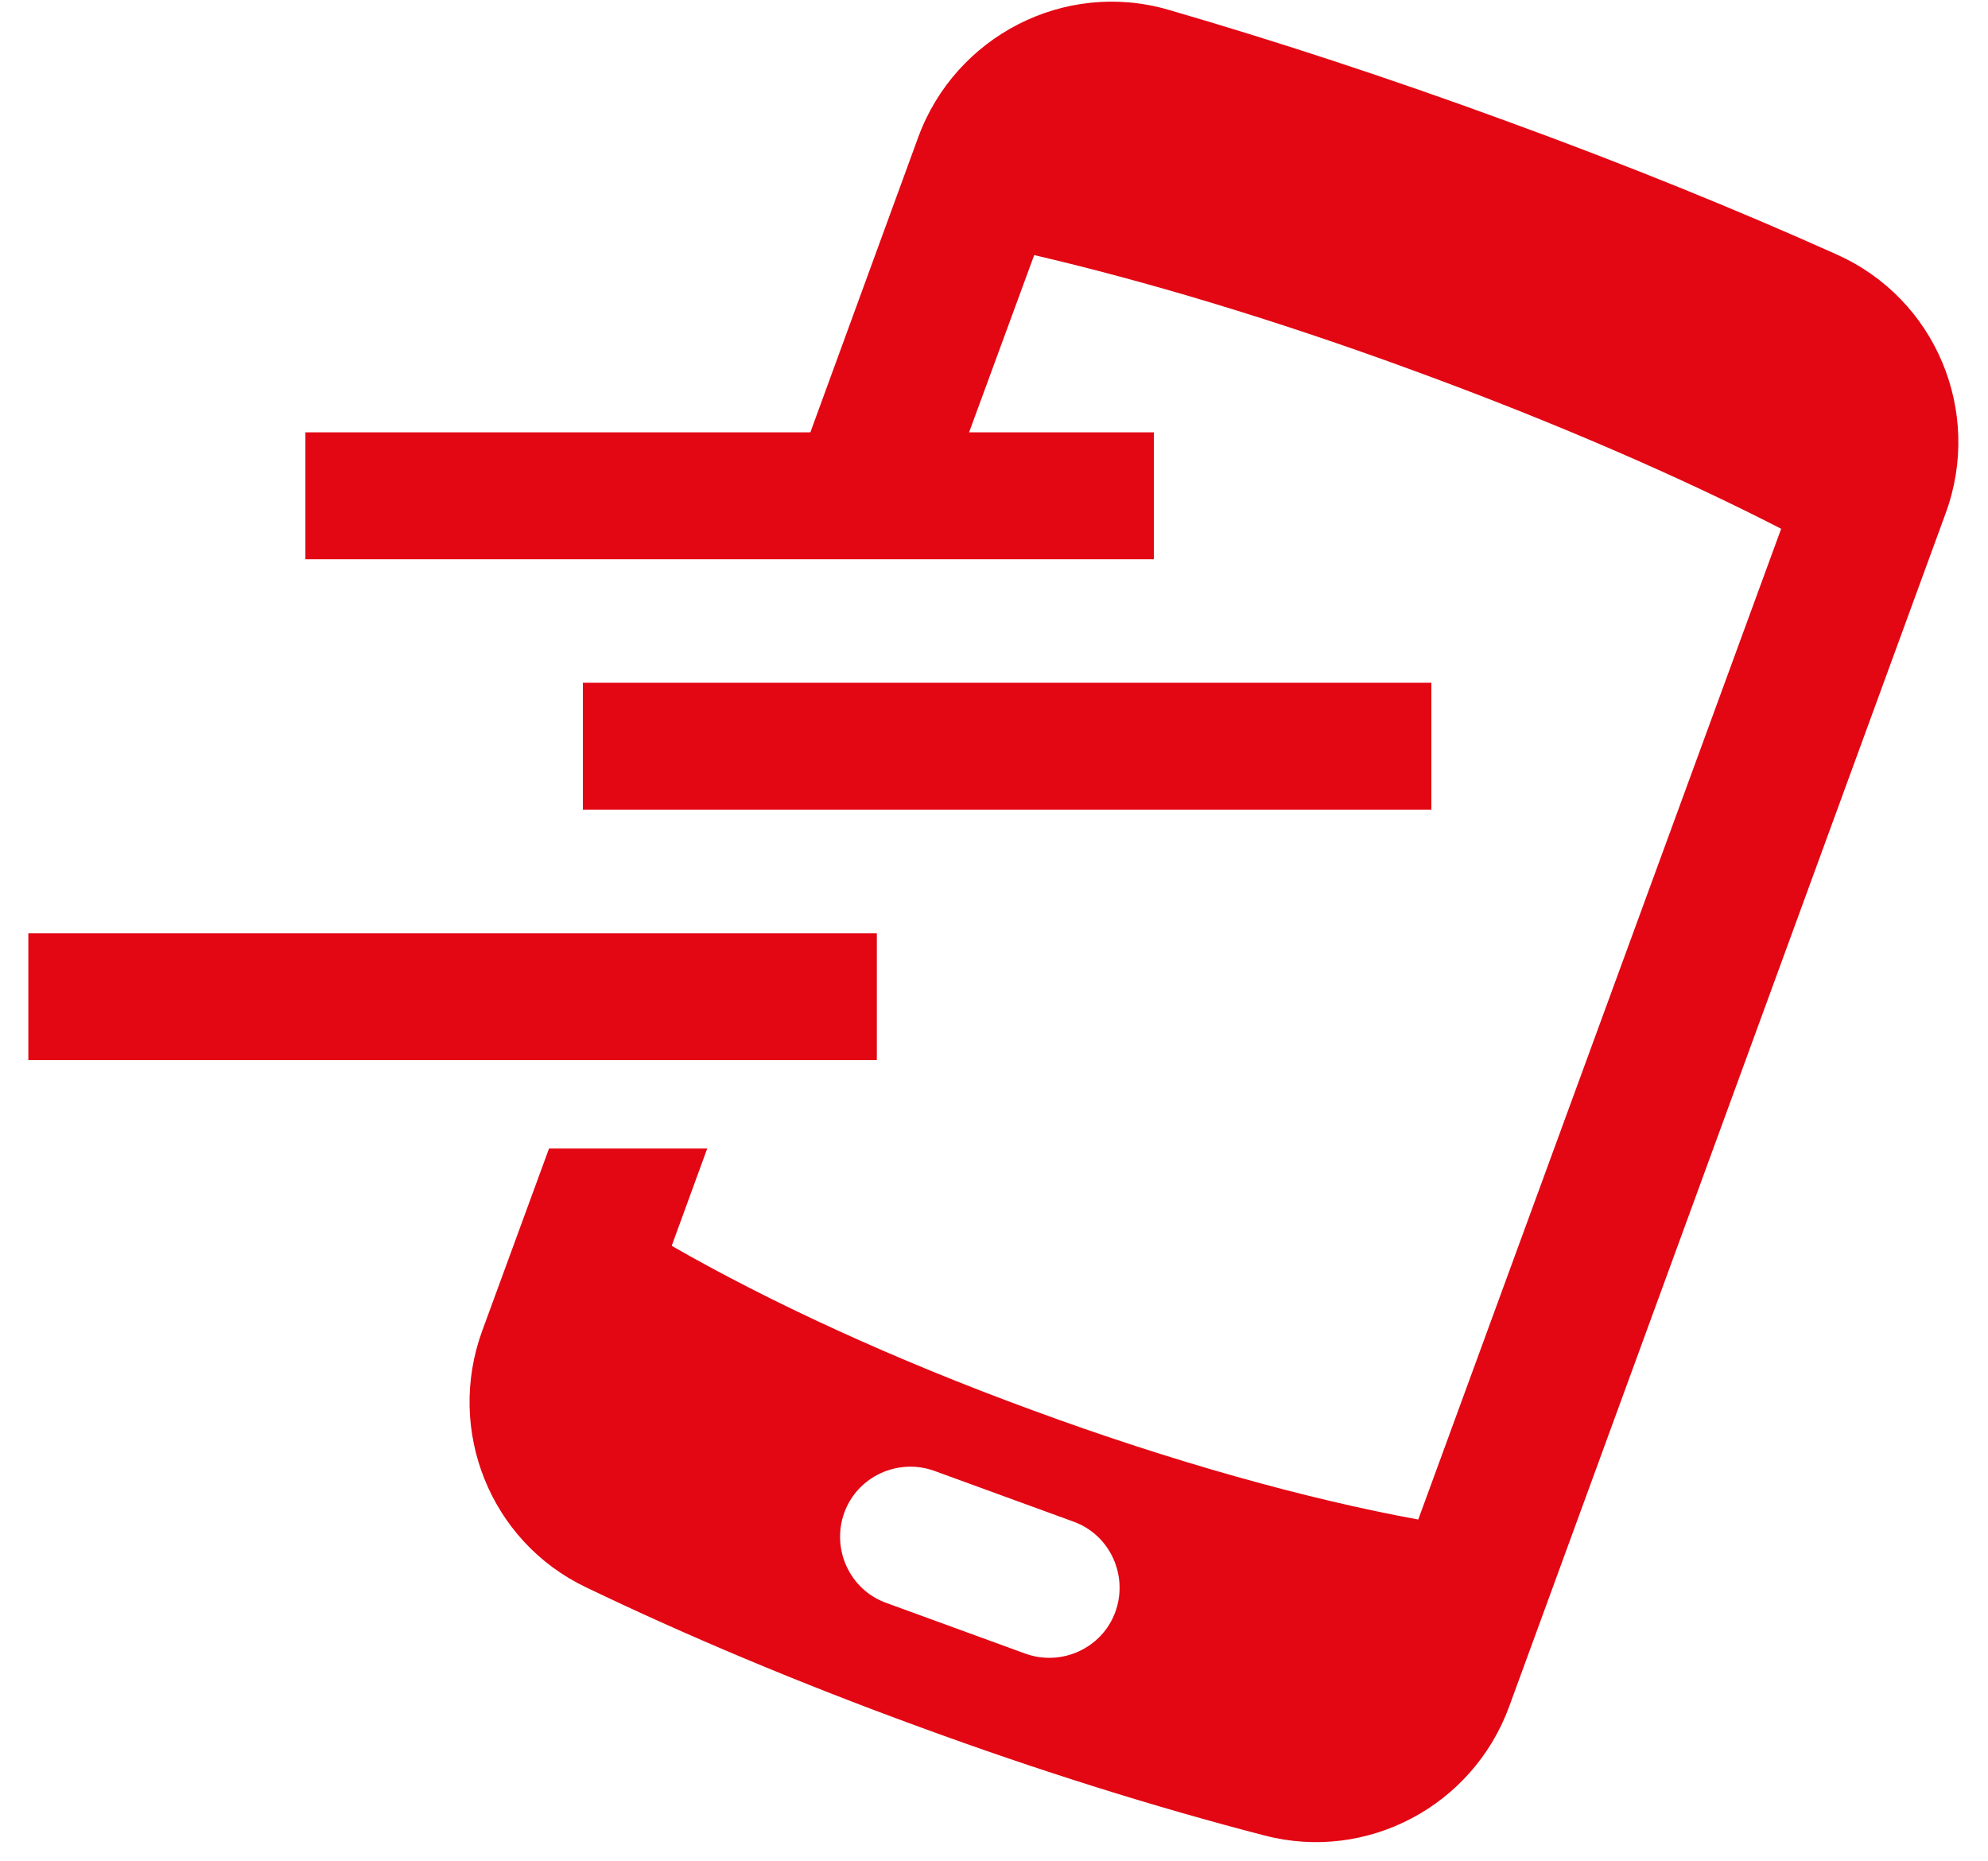
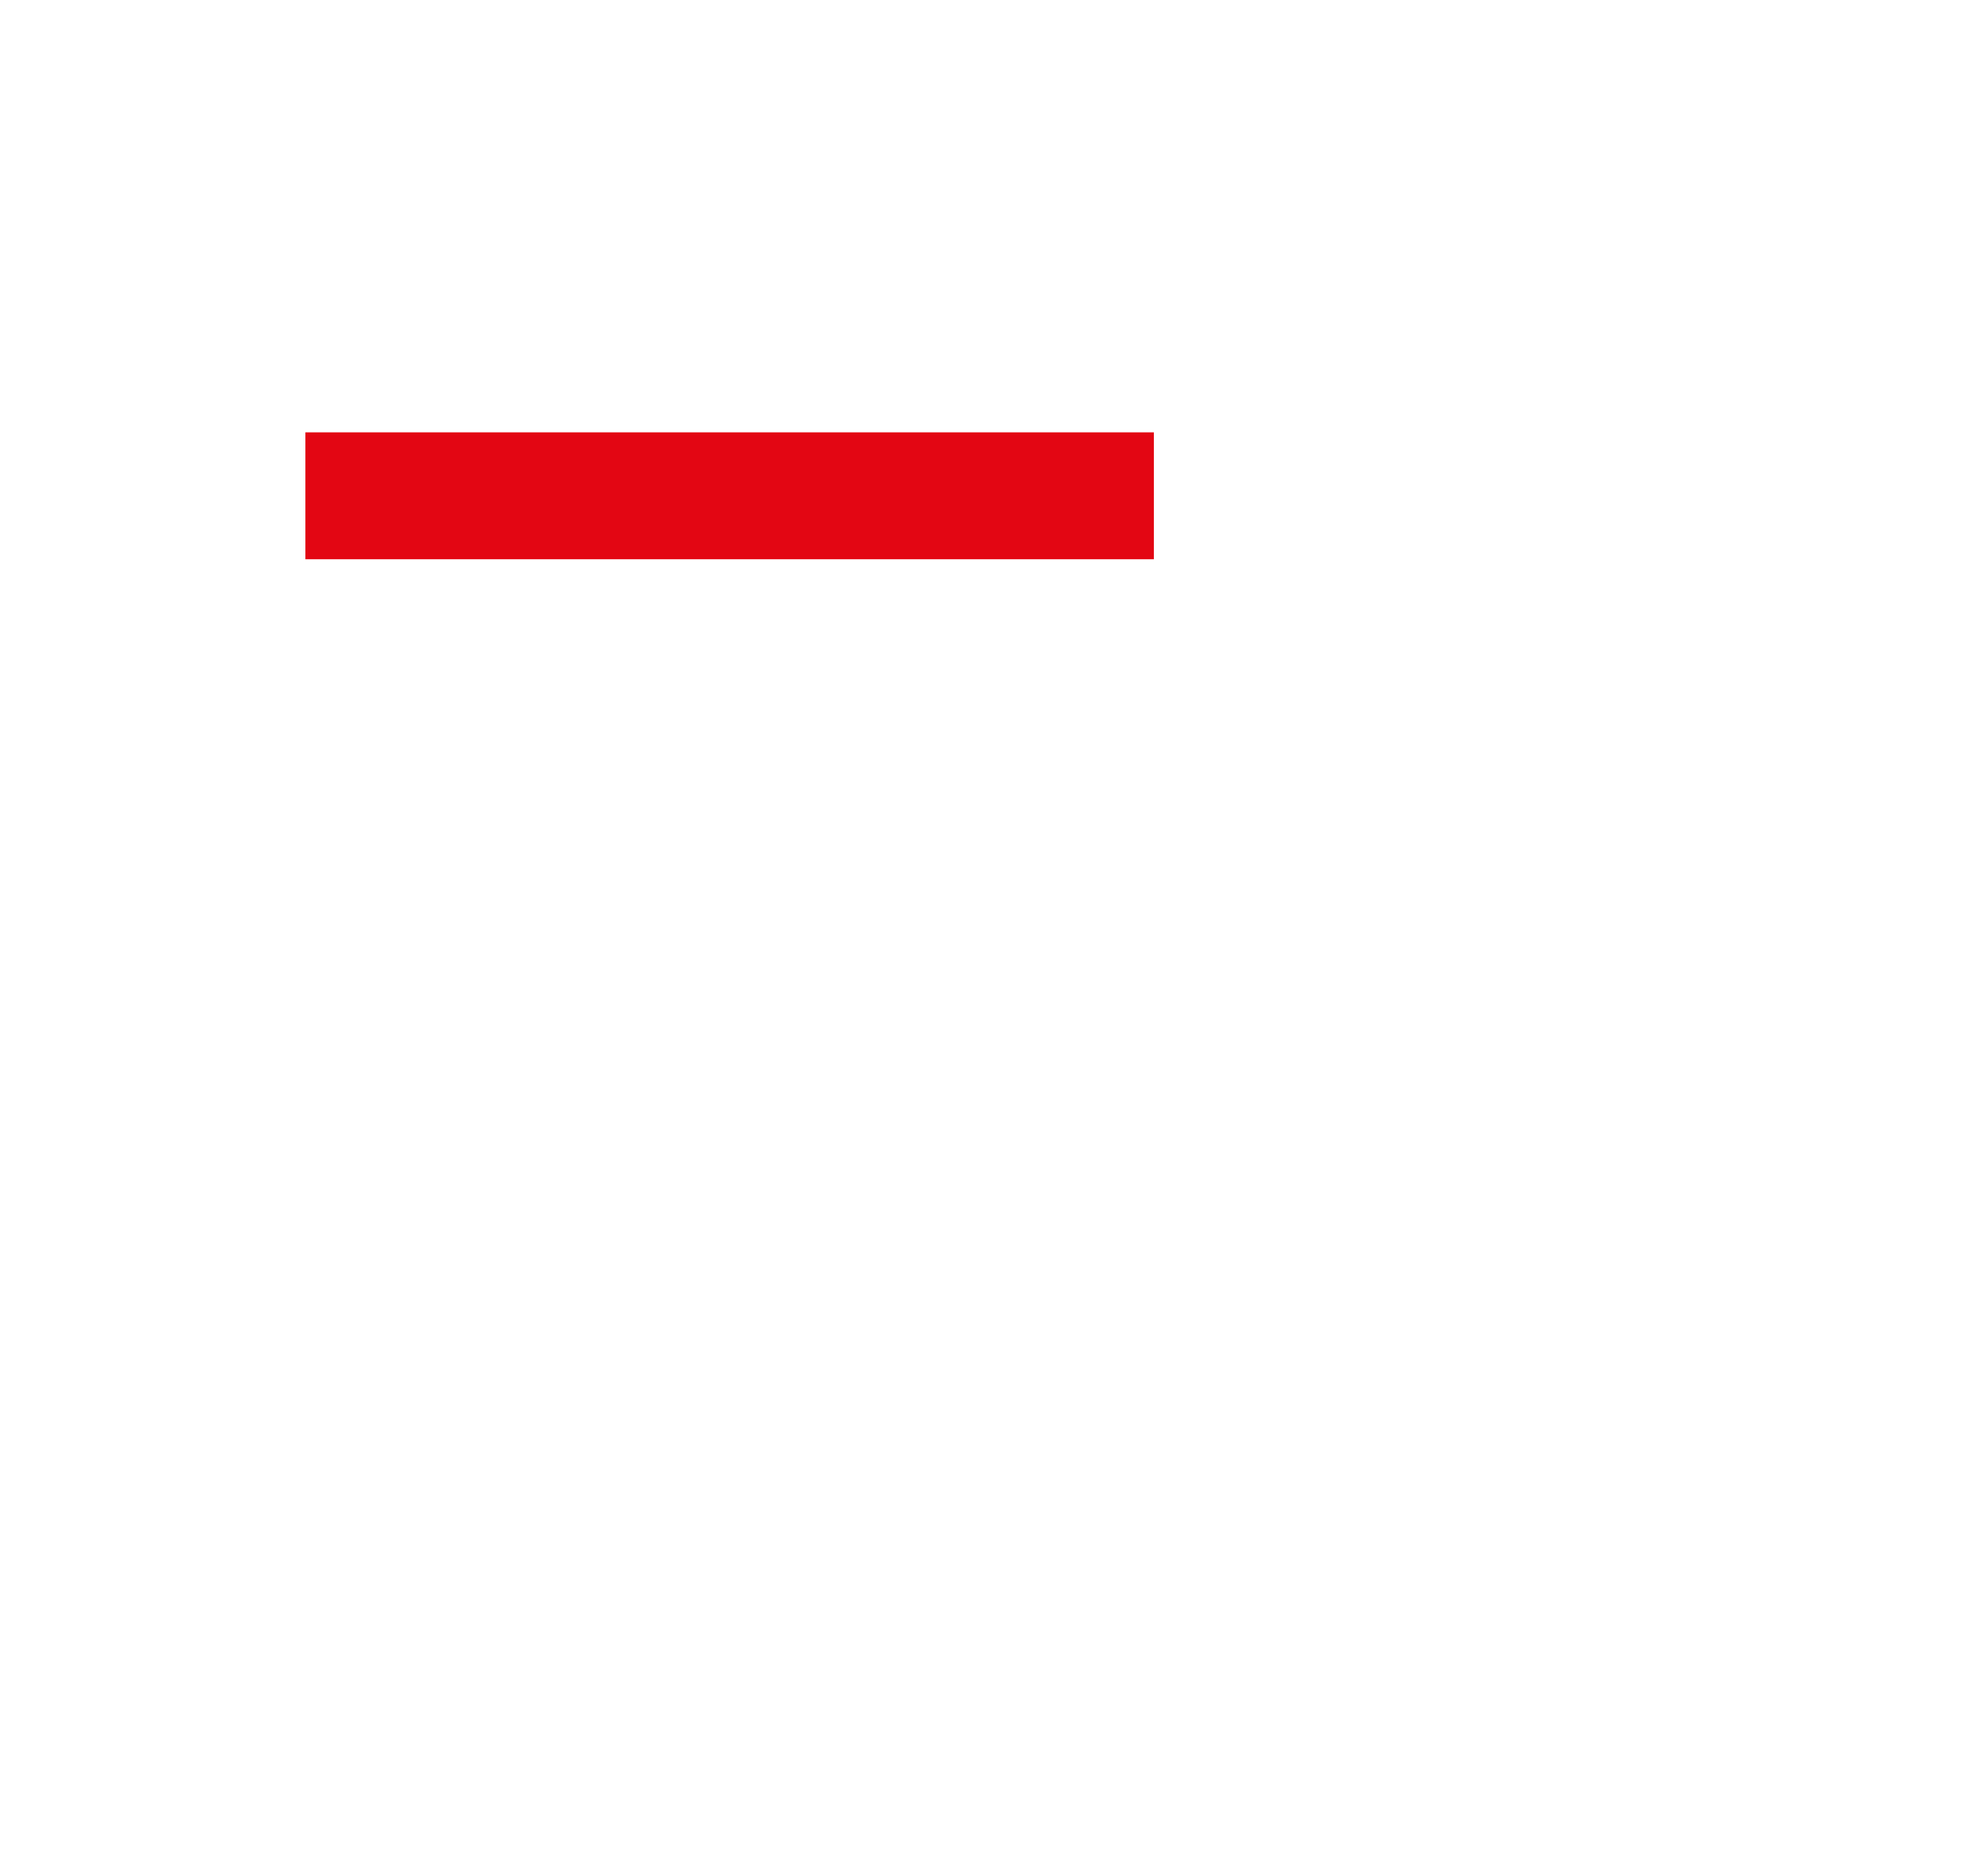
<svg xmlns="http://www.w3.org/2000/svg" width="47" height="44" viewBox="0 0 47 44" fill="none">
-   <path d="M43.41 6.01C41.05 4.95 38.41 3.88 35.61 2.86C32.8 1.83 30.1 0.95 27.62 0.23C25.17 -0.48 22.59 0.85 21.71 3.24L18.61 11.72H22.36L24.45 6.03C27.03 6.63 30.1 7.54 33.42 8.76C36.73 9.97 39.76 11.29 42.11 12.5L33.53 35.92C30.91 35.44 27.73 34.56 24.42 33.34C21.11 32.13 18.18 30.77 15.88 29.45L16.72 27.15H12.98L11.4 31.46C10.54 33.81 11.59 36.44 13.85 37.52C16.22 38.66 18.88 39.78 21.73 40.82C24.59 41.87 27.35 42.73 29.9 43.39C32.32 44.02 34.82 42.69 35.68 40.34L46 12.13C46.88 9.73 45.76 7.06 43.43 6.02L43.41 6.01ZM26.37 38.1C26.06 38.96 25.1 39.4 24.24 39.09L20.95 37.89C20.09 37.58 19.65 36.62 19.96 35.76C20.27 34.9 21.23 34.46 22.09 34.77L25.38 35.97C26.24 36.28 26.68 37.24 26.37 38.1Z" fill="#E30613" />
  <path d="M27.28 10.22H7.22V13.22H27.28V10.22Z" fill="#E30613" />
-   <path d="M33.84 16.14H13.78V19.14H33.84V16.14Z" fill="#E30613" />
-   <path d="M20.73 22.06H0.67V25.06H20.73V22.06Z" fill="#E30613" />
</svg>